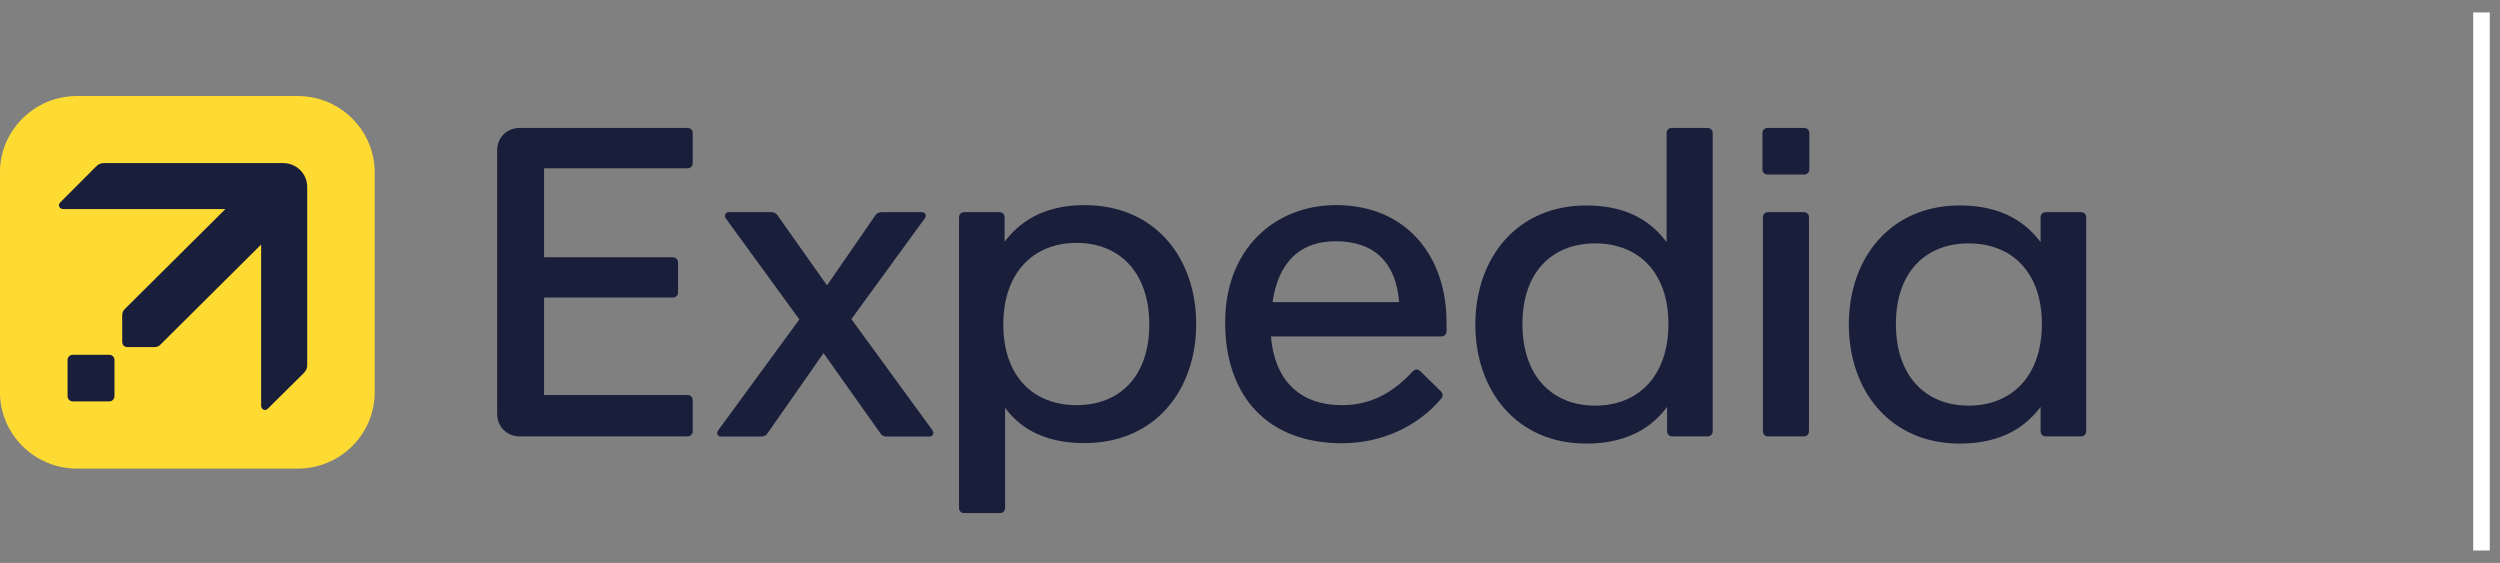
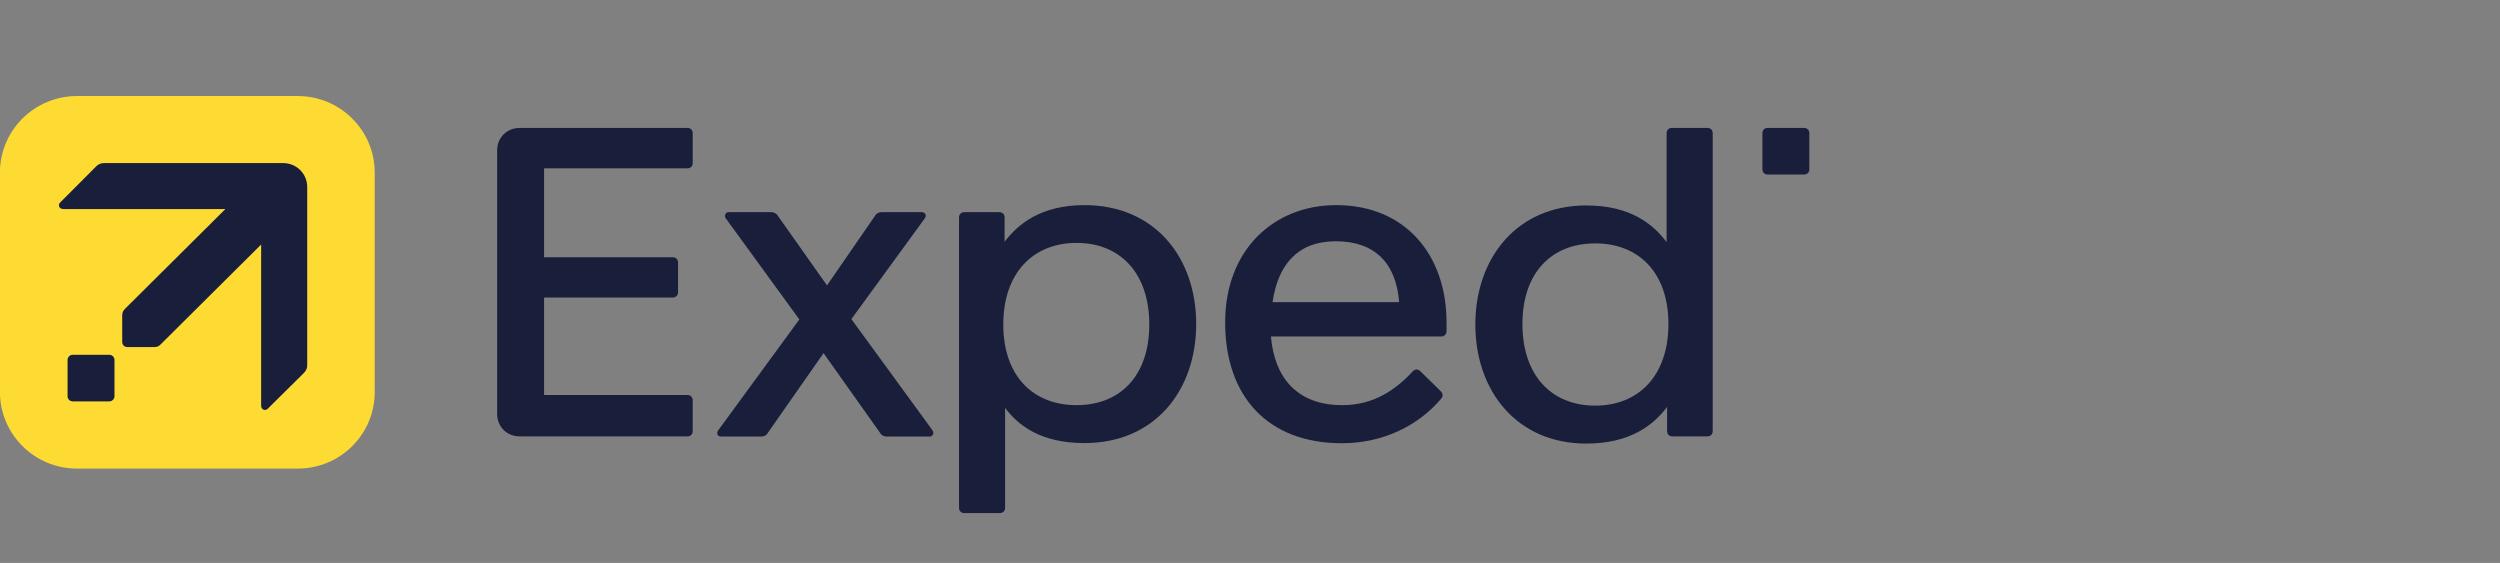
<svg xmlns="http://www.w3.org/2000/svg" width="151" height="34" viewBox="0 0 151 34" fill="none">
  <rect x="0" y="0" width="151" height="34" fill="#808080" stroke="none" />
  <path d="M17.98 28.303H4.648C2.083 28.303 -0.005 26.229 -0.005 23.67V10.423C-0.005 7.874 2.083 5.8 4.648 5.8H17.98C20.554 5.8 22.632 7.874 22.632 10.423V23.67C22.642 26.229 20.554 28.303 17.98 28.303Z" fill="#FDDB32" />
  <path d="M6.915 23.927V21.744C6.915 21.567 6.775 21.428 6.596 21.428H4.399C4.22 21.428 4.081 21.567 4.081 21.744V23.927C4.081 24.105 4.22 24.244 4.399 24.244H6.596C6.775 24.244 6.915 24.105 6.915 23.927Z" fill="#191E3B" />
  <path d="M18.556 22.05V11.293C18.556 10.493 17.91 9.851 17.105 9.851H6.278C6.06 9.851 5.93 9.93 5.791 10.068L3.634 12.231C3.475 12.389 3.584 12.626 3.823 12.626H13.615L7.541 18.662C7.432 18.771 7.382 18.88 7.382 19.057V20.648C7.382 20.835 7.511 20.964 7.7 20.964H9.301C9.489 20.964 9.599 20.915 9.698 20.806L15.773 14.77V24.5C15.773 24.738 16.011 24.846 16.17 24.688L18.348 22.535C18.477 22.396 18.556 22.268 18.556 22.05Z" fill="#191E3B" />
  <path d="M51.423 19.274L55.857 13.189C55.986 13.002 55.886 12.814 55.668 12.814H53.252C53.123 12.814 52.954 12.863 52.874 13.002L49.951 17.239L46.959 13.002C46.879 12.873 46.72 12.814 46.581 12.814H44.006C43.877 12.814 43.788 12.923 43.788 13.031C43.788 13.081 43.788 13.14 43.837 13.189L48.281 19.294L43.38 25.992C43.251 26.18 43.35 26.367 43.539 26.367H45.975C46.104 26.367 46.273 26.318 46.352 26.18L49.742 21.329L53.182 26.18C53.262 26.318 53.421 26.367 53.56 26.367H56.155C56.284 26.367 56.374 26.259 56.374 26.15C56.374 26.101 56.344 26.041 56.324 25.992L51.423 19.274Z" fill="#191E3B" />
  <path d="M41.521 7.727C41.71 7.727 41.839 7.855 41.839 8.043V9.85C41.839 10.038 41.71 10.166 41.521 10.166H32.862V15.54H40.636C40.825 15.54 40.954 15.669 40.954 15.857V17.654C40.954 17.842 40.825 17.971 40.636 17.971H32.862V23.858H41.521C41.71 23.858 41.839 23.986 41.839 24.174V26.041C41.839 26.229 41.71 26.357 41.521 26.357H31.39C30.615 26.357 30.028 25.774 30.028 25.004V9.08C30.028 8.309 30.615 7.727 31.39 7.727H41.521Z" fill="#191E3B" />
  <path d="M65.5 12.389C62.875 12.389 61.484 13.535 60.678 14.602V13.13C60.678 12.942 60.549 12.814 60.36 12.814H58.243C58.054 12.814 57.925 12.952 57.925 13.13V30.674C57.925 30.862 58.054 30.99 58.243 30.99H60.39C60.579 30.99 60.708 30.862 60.708 30.674V24.629C61.484 25.695 62.875 26.762 65.5 26.762C69.765 26.762 72.25 23.572 72.25 19.571C72.25 15.57 69.765 12.389 65.5 12.389ZM65.023 24.471C62.398 24.471 60.599 22.712 60.599 19.601C60.599 16.489 62.398 14.671 65.023 14.671C67.647 14.671 69.417 16.479 69.417 19.601C69.417 22.712 67.647 24.471 65.023 24.471Z" fill="#191E3B" />
  <path d="M80.701 12.389C76.973 12.389 74 15.056 74 19.472C74 23.996 76.625 26.772 81.049 26.772C83.594 26.772 85.711 25.656 87.024 24.105C87.103 24.026 87.133 23.947 87.133 23.868C87.133 23.789 87.103 23.71 87.024 23.631L85.791 22.426C85.711 22.347 85.632 22.317 85.552 22.317C85.473 22.317 85.393 22.366 85.314 22.445C84.3 23.542 82.977 24.471 81.079 24.471C78.305 24.471 76.973 22.771 76.764 20.322H87.053C87.242 20.322 87.371 20.183 87.371 20.006V19.472C87.371 15.422 84.906 12.389 80.701 12.389ZM76.863 18.247C77.181 16.024 78.355 14.572 80.681 14.572C83.067 14.572 84.329 15.926 84.508 18.247H76.863Z" fill="#191E3B" />
-   <path d="M125.687 12.814H123.569C123.38 12.814 123.251 12.942 123.251 13.13V14.622C122.446 13.555 121.054 12.409 118.37 12.409C114.164 12.409 111.669 15.6 111.669 19.601C111.669 23.601 114.164 26.792 118.37 26.792C121.054 26.792 122.446 25.646 123.251 24.579V26.041C123.251 26.229 123.38 26.357 123.569 26.357H125.687C125.875 26.357 126.005 26.229 126.005 26.041V13.13C126.015 12.942 125.875 12.814 125.687 12.814ZM118.906 24.5C116.282 24.5 114.512 22.692 114.512 19.571C114.512 16.459 116.282 14.701 118.906 14.701C121.531 14.701 123.33 16.459 123.33 19.571C123.33 22.692 121.531 24.5 118.906 24.5Z" fill="#191E3B" />
  <path d="M103.129 7.727H100.982C100.793 7.727 100.663 7.855 100.663 8.043V14.622C99.858 13.555 98.496 12.409 95.812 12.409C91.607 12.409 89.111 15.6 89.111 19.601C89.111 23.601 91.607 26.792 95.812 26.792C98.496 26.792 99.888 25.646 100.693 24.579V26.041C100.693 26.229 100.823 26.357 101.011 26.357H103.129C103.318 26.357 103.447 26.229 103.447 26.041V8.043C103.447 7.855 103.318 7.727 103.129 7.727ZM96.349 24.5C93.724 24.5 91.955 22.692 91.955 19.571C91.955 16.459 93.724 14.701 96.349 14.701C98.973 14.701 100.773 16.459 100.773 19.571C100.773 22.692 98.973 24.5 96.349 24.5Z" fill="#191E3B" />
  <path d="M108.965 7.727C109.154 7.727 109.283 7.855 109.283 8.043V10.226C109.283 10.414 109.154 10.542 108.965 10.542H106.768C106.579 10.542 106.45 10.414 106.45 10.226V8.043C106.45 7.855 106.579 7.727 106.768 7.727H108.965Z" fill="#191E3B" />
-   <path d="M108.945 12.814C109.134 12.814 109.263 12.942 109.263 13.13V26.041C109.263 26.229 109.134 26.357 108.945 26.357H106.797C106.609 26.357 106.479 26.229 106.479 26.041V13.13C106.479 12.942 106.609 12.814 106.797 12.814H108.945Z" fill="#191E3B" />
-   <path d="M149.882 0.75V33.25" stroke="white" />
</svg>